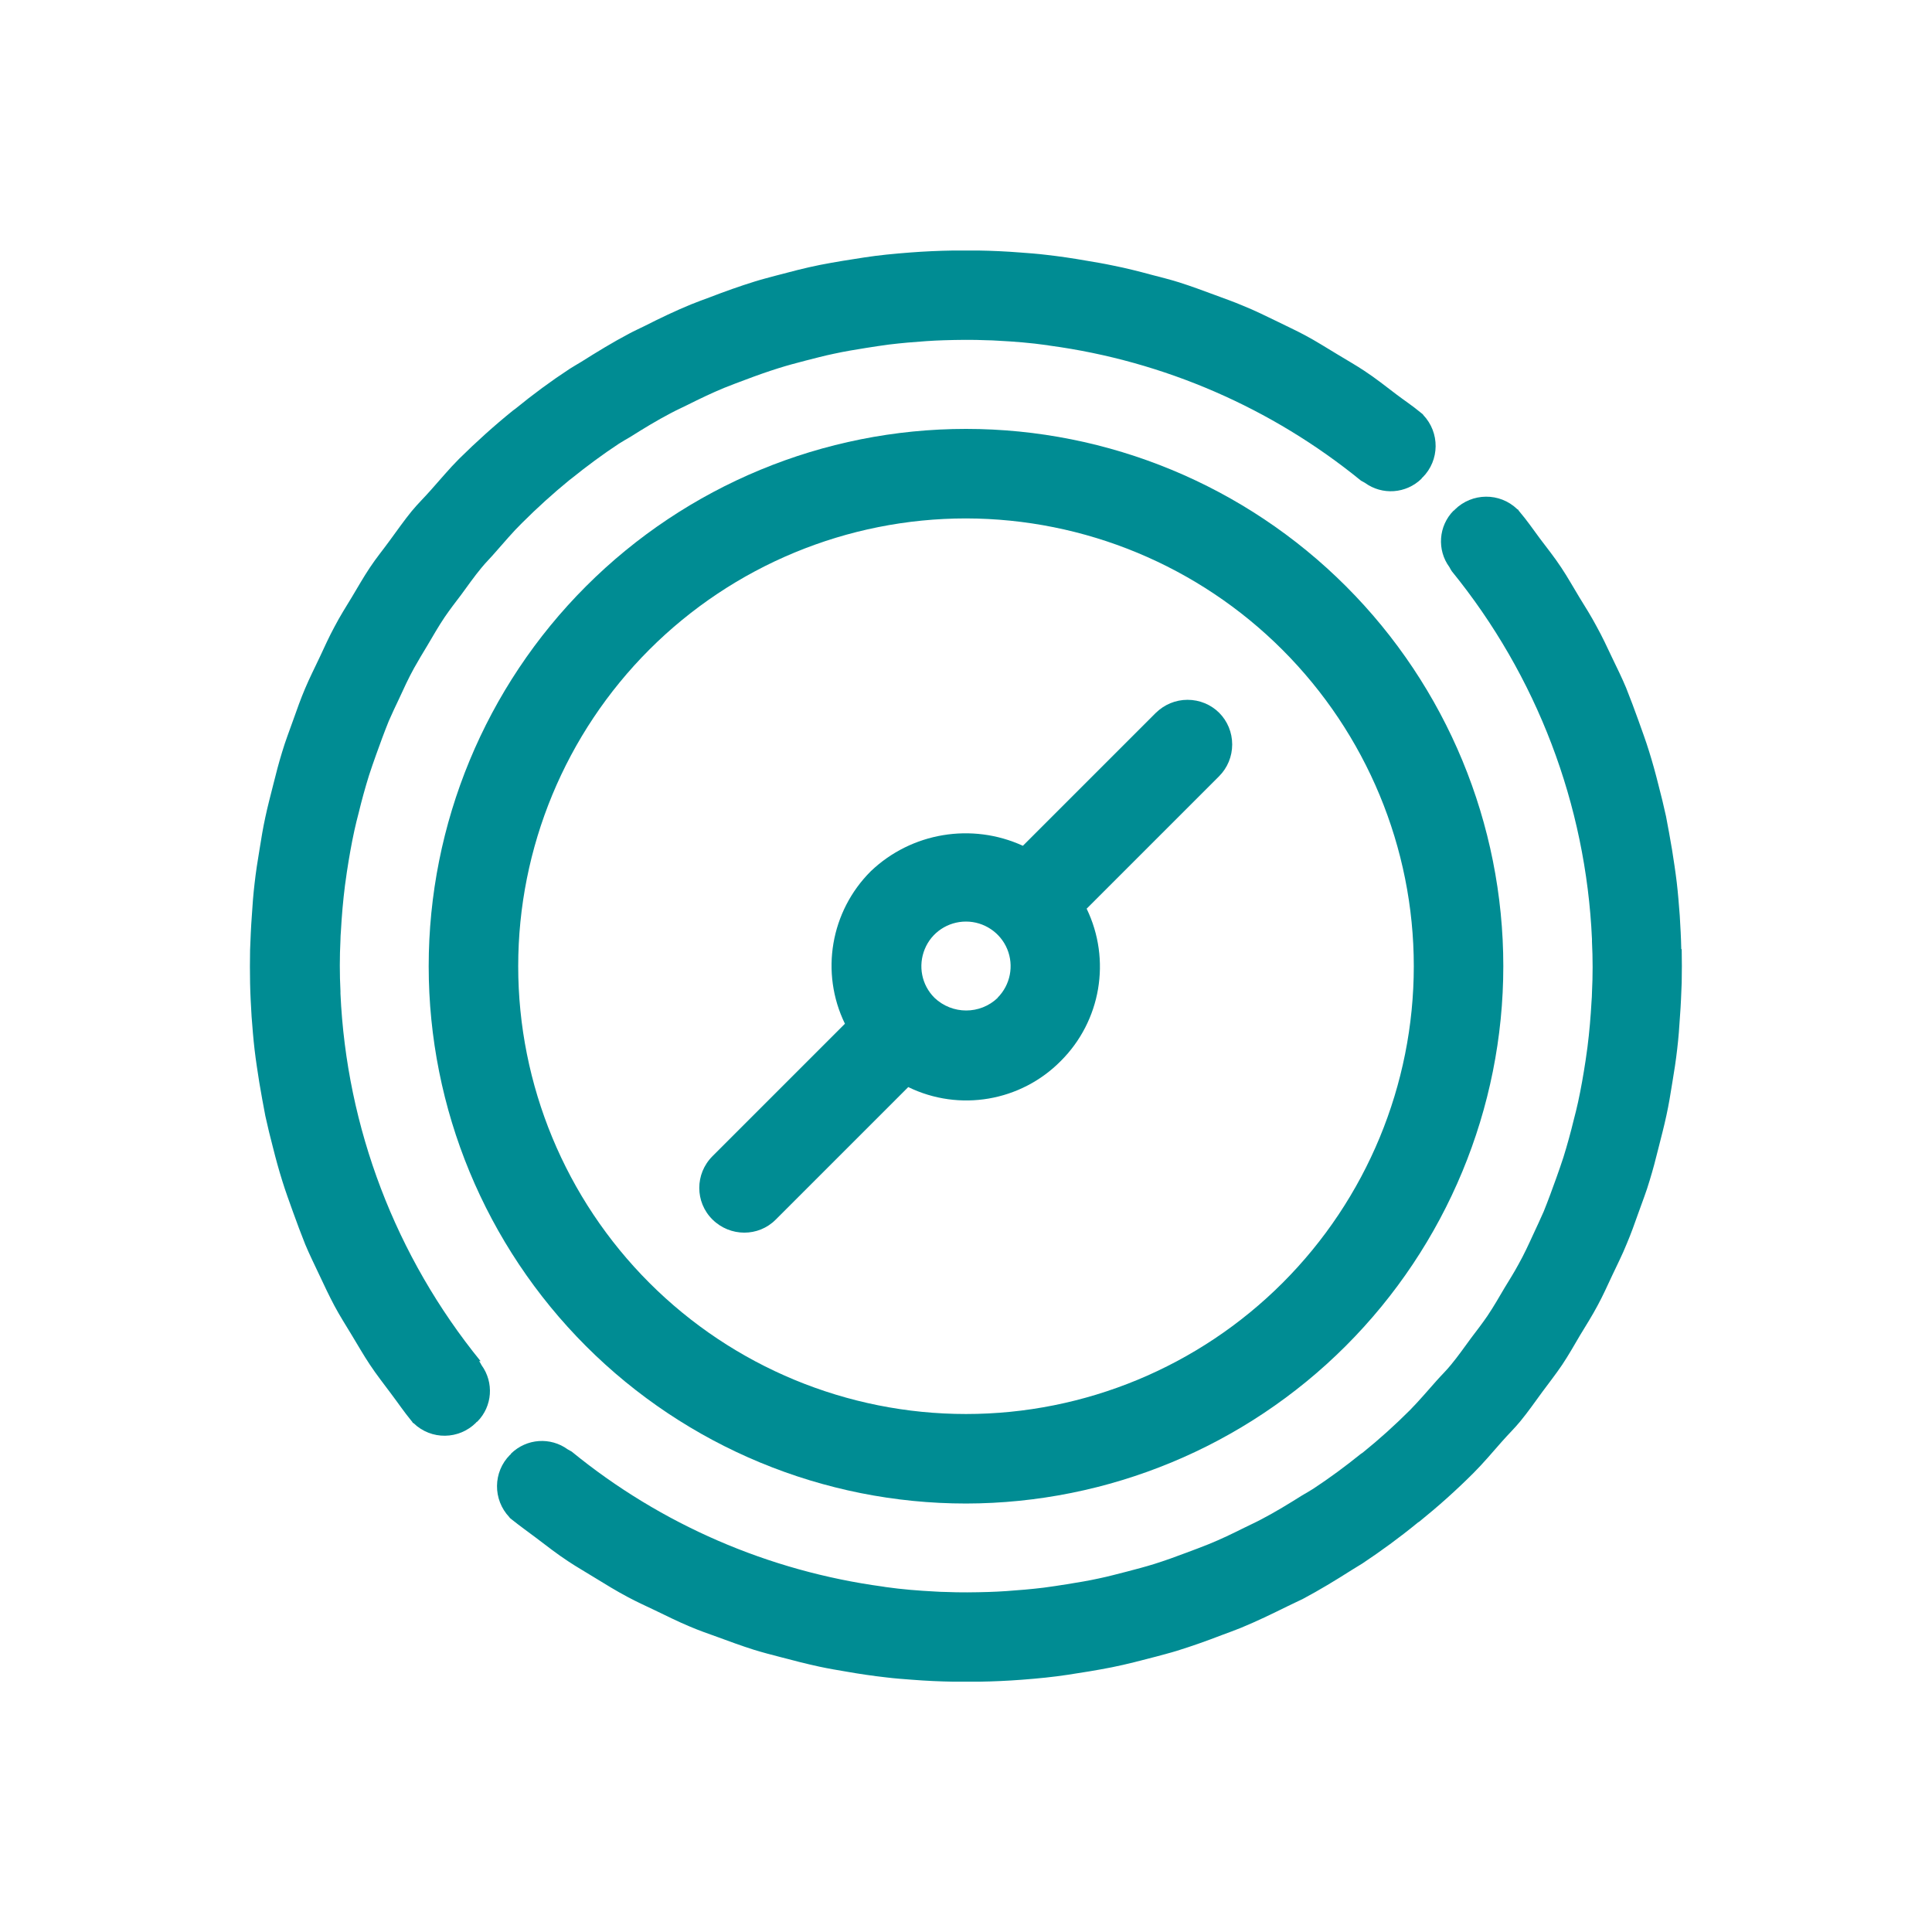
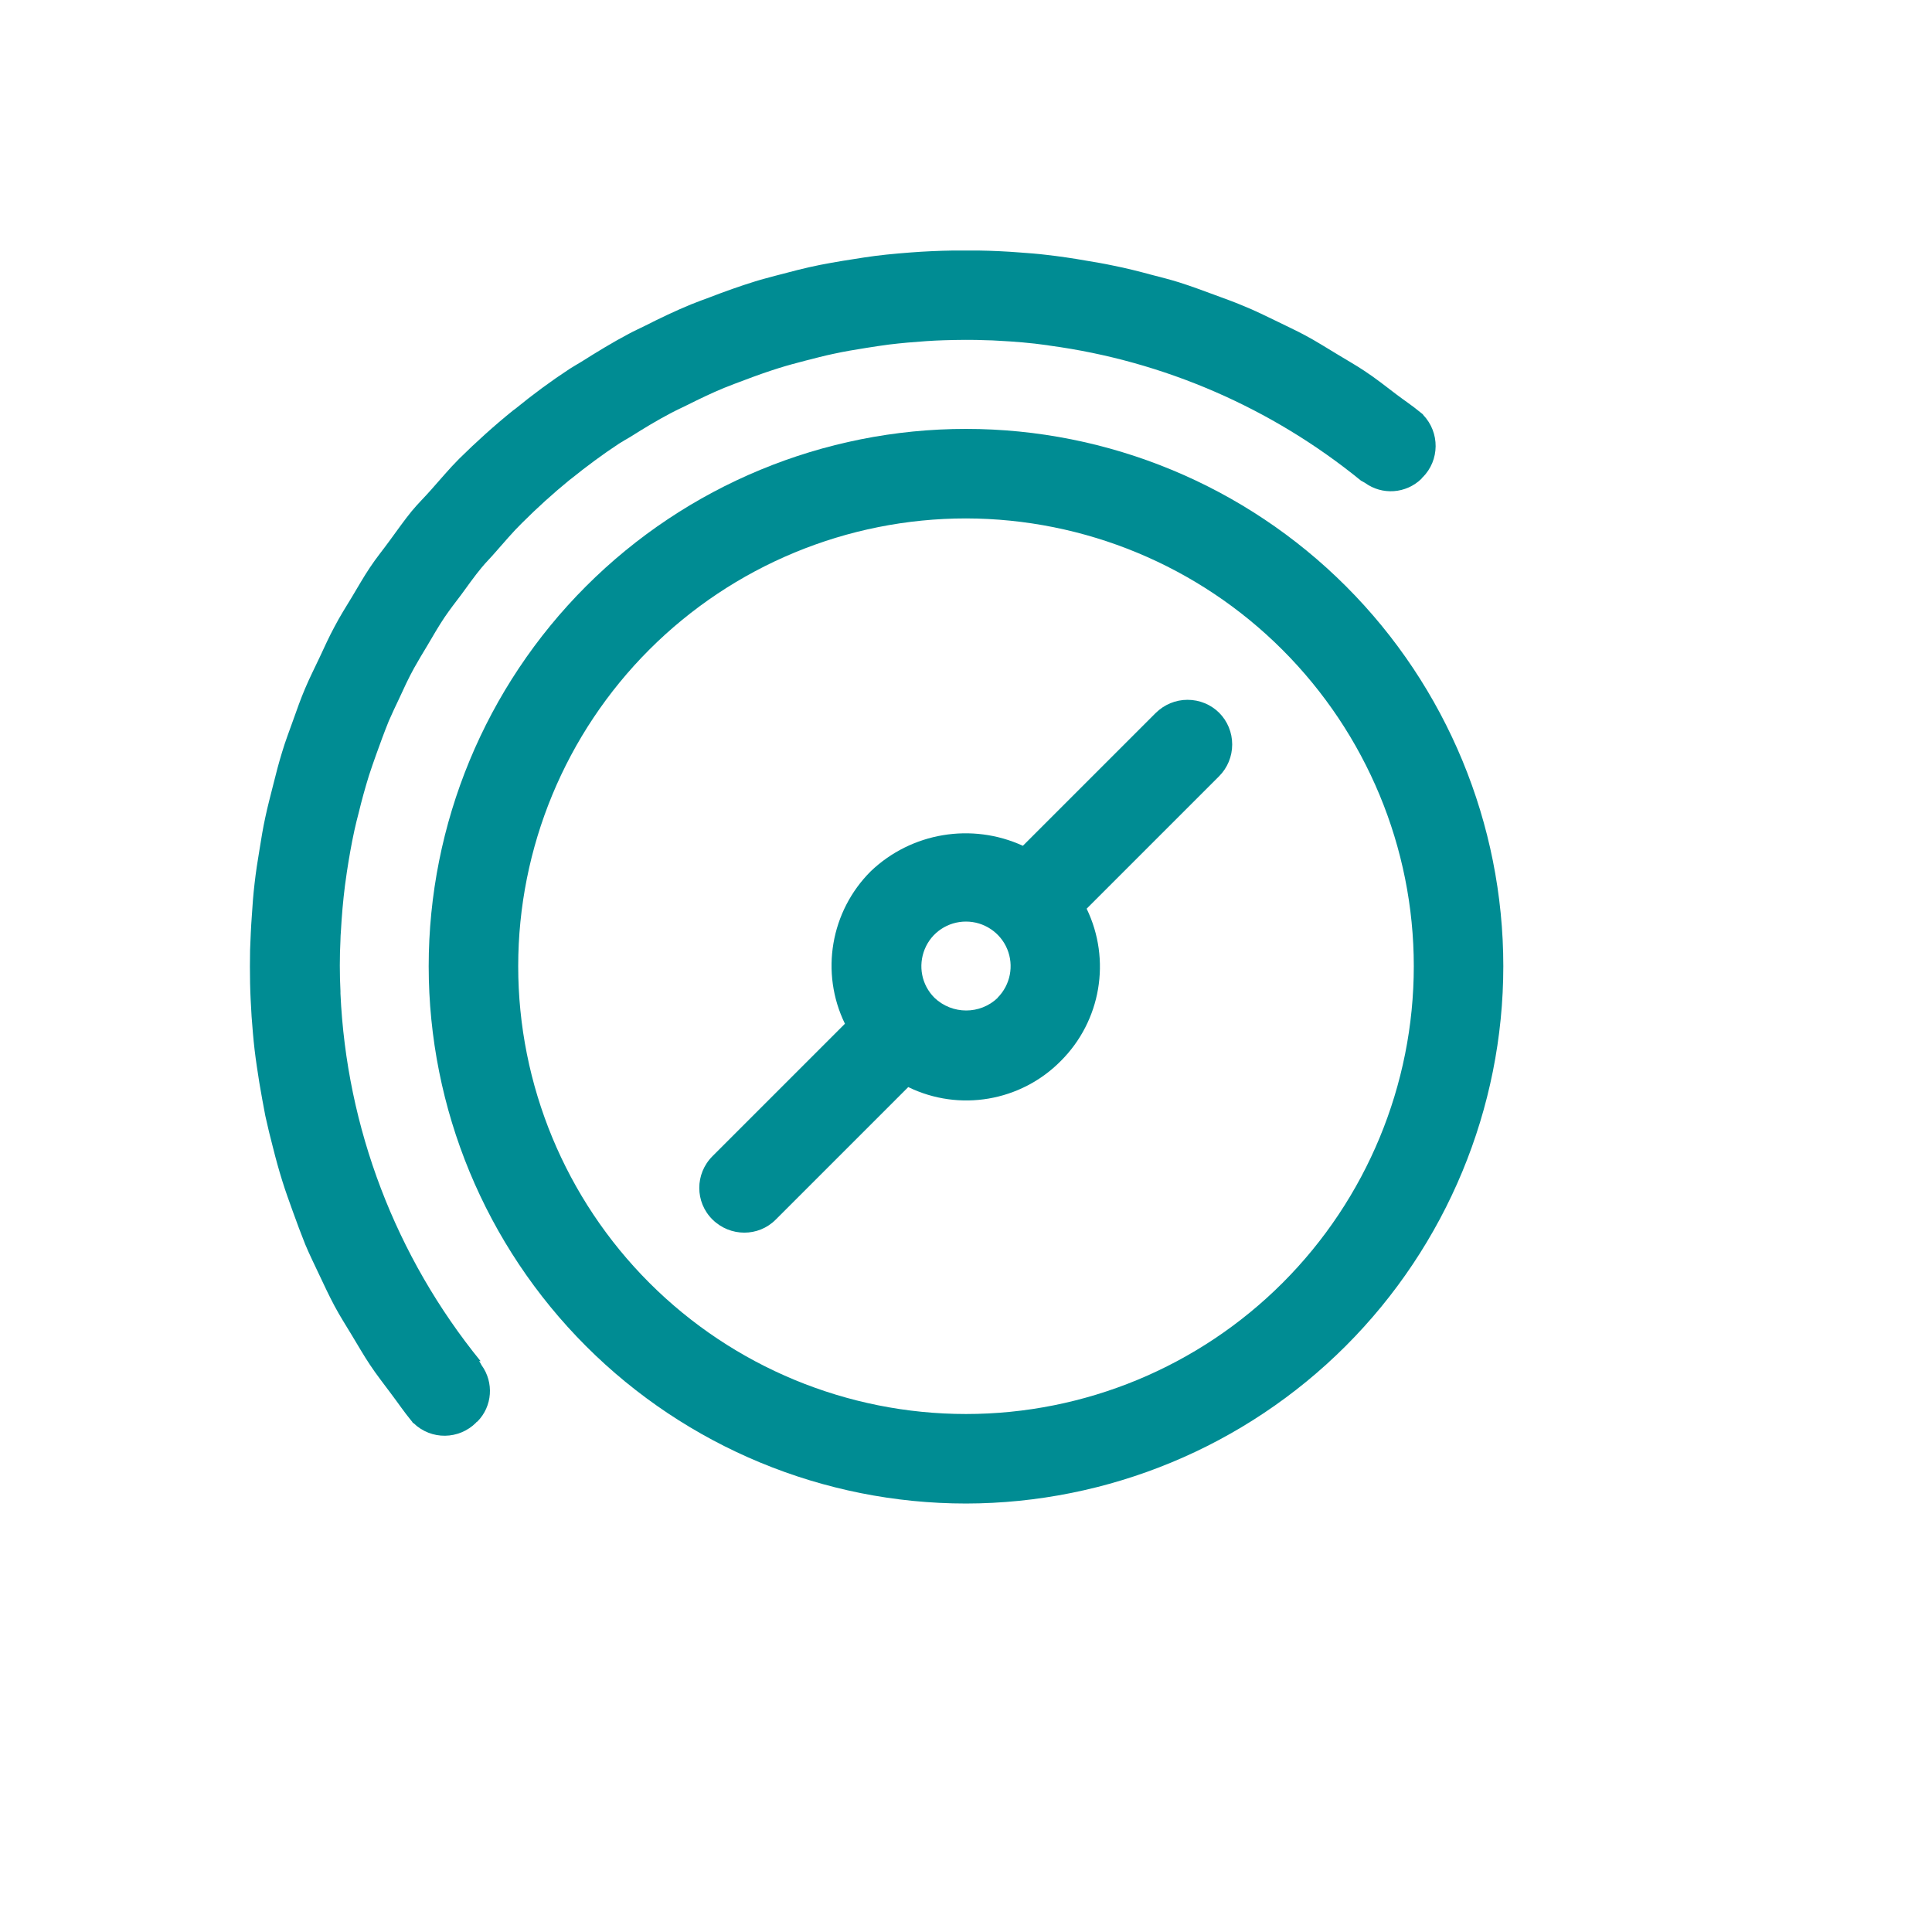
<svg xmlns="http://www.w3.org/2000/svg" id="Layer_1" data-name="Layer 1" viewBox="0 0 90 90">
  <defs>
    <style>
      .cls-1 {
        fill: #008c93;
      }
    </style>
  </defs>
  <path class="cls-1" d="M45,70.04c-6.64,0-13.01-2.64-17.7-7.33s-7.33-11.06-7.33-17.7,2.64-13.01,7.33-17.7,11.06-7.33,17.7-7.33,13.01,2.64,17.7,7.33,7.33,11.06,7.33,17.7c0,6.63-2.65,13-7.34,17.69s-11.06,7.33-17.69,7.34h0ZM45,24.15c-5.53,0-10.84,2.2-14.75,6.11-3.91,3.91-6.11,9.22-6.11,14.75s2.2,10.84,6.11,14.75c3.91,3.91,9.22,6.11,14.75,6.11s10.84-2.2,14.75-6.11c3.91-3.91,6.11-9.22,6.11-14.75,0-5.53-2.21-10.83-6.12-14.74s-9.21-6.11-14.74-6.12h0Z" />
  <path class="cls-1" d="M56.8,33.21c-.39-.39-.92-.61-1.48-.61s-1.08.22-1.48.61l-6.19,6.19h0c-2.38-1.09-5.19-.62-7.08,1.18-1.88,1.87-2.37,4.73-1.21,7.11l-6.17,6.17c-.82.82-.82,2.14,0,2.95s2.14.82,2.95,0l6.17-6.17c2.38,1.16,5.24.67,7.1-1.21h0s0,0,0,0c1.88-1.87,2.36-4.72,1.21-7.1l6.17-6.17c.39-.39.61-.92.61-1.48s-.22-1.09-.61-1.48h0ZM46.48,46.48h0c-.82.79-2.12.79-2.95,0-.6-.6-.77-1.49-.45-2.27s1.08-1.28,1.92-1.28,1.6.51,1.92,1.28.15,1.67-.45,2.27h0Z" />
  <path class="cls-1" d="M22.39,63.41h0c-3.96-4.87-6.25-10.87-6.53-17.13v-.11c-.04-.79-.04-1.59,0-2.38,0-.13.01-.27.02-.4.04-.72.1-1.43.19-2.14.03-.21.06-.43.09-.64.1-.65.21-1.29.35-1.93.06-.28.13-.55.2-.82.14-.58.3-1.16.48-1.74.1-.32.22-.64.33-.96.19-.53.38-1.05.59-1.57.15-.35.32-.7.48-1.04.22-.48.44-.96.7-1.43.2-.36.42-.72.63-1.07.26-.44.51-.88.8-1.31.24-.35.5-.69.76-1.03.31-.42.6-.84.94-1.25.21-.26.45-.49.67-.75.4-.45.79-.92,1.23-1.35h0c.7-.7,1.44-1.37,2.21-2,.03-.02.05-.04.08-.06.72-.58,1.46-1.13,2.22-1.63.17-.11.35-.21.52-.31.62-.39,1.24-.77,1.89-1.11.26-.14.53-.26.79-.39.56-.28,1.12-.55,1.7-.79.34-.14.68-.26,1.02-.39.5-.19,1.01-.37,1.52-.53.41-.13.83-.24,1.25-.35.44-.11.88-.23,1.32-.32.5-.11.99-.19,1.49-.27.36-.06.72-.11,1.08-.16.58-.07,1.16-.12,1.75-.16.27-.02.54-.03.8-.04.67-.02,1.34-.03,2.02,0,.16,0,.32.01.49.02.77.04,1.54.1,2.31.21l.12.02h0c5.32.72,10.34,2.9,14.5,6.29h0c.06.03.12.07.18.1.81.59,1.92.51,2.64-.19,0,0,.01-.02.02-.04,0,0,.02-.01.03-.02.8-.8.81-2.09.03-2.91-.01-.01-.01-.03-.03-.04-.03-.03-.07-.05-.1-.08-.36-.3-.74-.55-1.11-.83-.5-.38-.99-.77-1.51-1.11-.39-.26-.8-.49-1.21-.74-.52-.31-1.03-.64-1.56-.92-.41-.22-.83-.41-1.25-.62-.54-.26-1.08-.53-1.63-.75-.42-.18-.85-.33-1.28-.49-.57-.21-1.13-.42-1.7-.6-.42-.13-.85-.24-1.28-.35-.59-.16-1.18-.31-1.79-.43-.42-.09-.84-.16-1.26-.23-.62-.11-1.24-.2-1.86-.27-.41-.05-.82-.08-1.23-.11-.64-.05-1.28-.08-1.92-.09-.4,0-.79,0-1.18,0-.66.01-1.32.04-1.98.09-.38.03-.75.06-1.13.1-.68.07-1.35.18-2.03.29-.35.06-.71.12-1.06.19-.7.14-1.38.32-2.06.5-.33.09-.65.17-.97.27-.71.22-1.41.47-2.11.74-.29.11-.58.21-.87.33-.73.3-1.44.64-2.15,1-.24.12-.49.23-.73.36-.76.4-1.51.86-2.24,1.32-.18.11-.36.21-.53.32-.87.57-1.71,1.19-2.53,1.86-.04.03-.07.05-.11.08h0c-.88.71-1.72,1.47-2.52,2.26-.46.46-.87.96-1.31,1.45-.29.33-.61.64-.89.98-.36.44-.67.89-1.01,1.35-.31.43-.65.84-.94,1.28-.3.45-.56.91-.83,1.36-.28.46-.57.92-.82,1.4-.25.46-.46.93-.68,1.4-.23.49-.48.98-.69,1.48-.2.47-.37.95-.54,1.43-.18.51-.38,1.02-.53,1.53-.15.49-.28.98-.4,1.47-.13.52-.27,1.04-.38,1.56-.11.5-.19,1-.27,1.5-.09.53-.17,1.05-.23,1.58-.06.51-.1,1.02-.13,1.53-.04.52-.06,1.05-.08,1.57-.01.52-.01,1.03,0,1.55.01.52.04,1.04.07,1.55.04.52.08,1.04.14,1.55.06.51.14,1.02.22,1.53.09.52.18,1.04.28,1.55.11.5.23,1,.36,1.49.13.52.27,1.03.43,1.54.15.49.33.97.5,1.45.18.5.37,1.01.57,1.51.2.48.43.94.65,1.41.23.49.46.98.71,1.45.25.47.54.92.81,1.37.28.46.54.92.84,1.37.31.47.66.91,1,1.37.31.41.6.84.93,1.24.03.03.05.06.07.1.01.01.03.01.04.02h0c.82.79,2.11.77,2.91-.03,0,0,.01-.02.02-.03.01,0,.02-.01.04-.02.7-.71.78-1.82.19-2.63-.03-.06-.07-.13-.11-.19h0Z" />
-   <path class="cls-1" d="M78.32,44.21c-.01-.52-.04-1.04-.07-1.55-.04-.52-.08-1.04-.14-1.55-.06-.51-.14-1.02-.22-1.53-.09-.52-.18-1.04-.28-1.55-.11-.5-.23-1-.36-1.49-.13-.52-.27-1.03-.43-1.54-.15-.49-.33-.97-.5-1.45-.18-.5-.37-1.01-.57-1.51-.2-.48-.43-.94-.65-1.4-.23-.49-.46-.98-.72-1.45-.25-.47-.53-.92-.81-1.37-.28-.46-.54-.93-.84-1.38-.31-.47-.66-.91-1-1.36-.31-.42-.6-.84-.94-1.24-.03-.03-.05-.06-.07-.1h0s-.03-.01-.04-.02c-.82-.79-2.11-.77-2.91.02,0,0-.01.02-.02.03-.01,0-.02.01-.04.02-.7.71-.78,1.83-.19,2.63.03.06.07.13.11.19h0c3.96,4.87,6.25,10.87,6.53,17.14v.11c.04.79.04,1.59,0,2.38,0,.13-.01.27-.02.4-.04.72-.1,1.43-.19,2.14-.03.21-.06.43-.09.64-.1.65-.21,1.29-.35,1.93-.06.28-.13.55-.2.82-.14.58-.3,1.16-.48,1.74-.1.32-.22.64-.33.96-.19.53-.38,1.05-.59,1.57-.15.35-.32.7-.48,1.05-.22.48-.44.96-.7,1.42-.2.37-.42.72-.64,1.08-.26.44-.51.88-.8,1.31-.24.35-.5.69-.76,1.03-.31.42-.6.84-.94,1.25-.21.26-.46.5-.68.75-.4.45-.79.91-1.22,1.35-.7.7-1.44,1.37-2.21,1.99-.03.02-.06.04-.09.06-.72.58-1.45,1.12-2.21,1.62-.17.11-.35.21-.52.31-.62.39-1.24.77-1.89,1.11-.26.14-.53.26-.79.39-.56.28-1.12.55-1.69.78-.34.14-.68.26-1.02.39-.5.19-1,.37-1.51.53-.42.13-.84.24-1.26.35-.44.11-.87.23-1.31.32-.5.11-.99.19-1.49.27-.36.06-.72.11-1.08.16-.58.07-1.16.12-1.75.16-.27.02-.54.03-.8.04-.67.02-1.34.03-2.02,0-.16,0-.32-.01-.49-.02-.77-.04-1.54-.1-2.31-.21l-.12-.02h0c-5.32-.72-10.34-2.89-14.5-6.29h0c-.06-.03-.12-.07-.18-.1-.81-.59-1.92-.51-2.64.19,0,0-.01.02-.02.04,0,0-.02.01-.03.02-.8.8-.81,2.09-.03,2.91.01.01.01.03.03.04.03.03.07.05.1.08.36.29.73.55,1.1.83.5.38,1,.77,1.52,1.11.39.26.8.49,1.2.74.52.32,1.04.64,1.57.92.41.22.83.41,1.25.61.54.26,1.08.53,1.63.76.42.18.85.33,1.27.48.57.21,1.14.42,1.71.6.42.13.84.24,1.27.35.6.16,1.19.31,1.79.44.42.09.83.16,1.25.23.62.11,1.24.2,1.86.27.41.05.81.08,1.22.11.64.05,1.28.08,1.93.09.39,0,.79,0,1.18,0,.66-.01,1.32-.04,1.98-.09.38-.03.75-.06,1.12-.1.68-.07,1.36-.18,2.03-.29.35-.06.7-.12,1.05-.19.7-.14,1.38-.32,2.07-.5.32-.09.65-.17.97-.27.71-.22,1.41-.47,2.11-.74.29-.11.58-.21.87-.33.73-.3,1.45-.65,2.16-1,.24-.12.49-.23.73-.35.77-.41,1.51-.86,2.25-1.33.17-.11.35-.21.52-.32.87-.58,1.72-1.2,2.54-1.87.03-.03.06-.05.1-.07h0c.88-.71,1.72-1.46,2.52-2.26.47-.47.89-.97,1.33-1.47.28-.32.6-.63.87-.96.36-.44.68-.9,1.01-1.35.31-.42.64-.84.93-1.27.3-.45.56-.91.83-1.37.28-.46.57-.92.82-1.39.25-.46.46-.93.68-1.4.23-.49.48-.98.68-1.48.2-.47.37-.95.54-1.43.18-.51.38-1.01.53-1.53.15-.49.28-.98.4-1.47.13-.52.27-1.04.38-1.56.11-.5.19-1,.27-1.5.09-.53.17-1.05.23-1.58.06-.51.1-1.02.13-1.53.04-.52.06-1.05.08-1.57.01-.51.01-1.03,0-1.55h0Z" />
</svg>